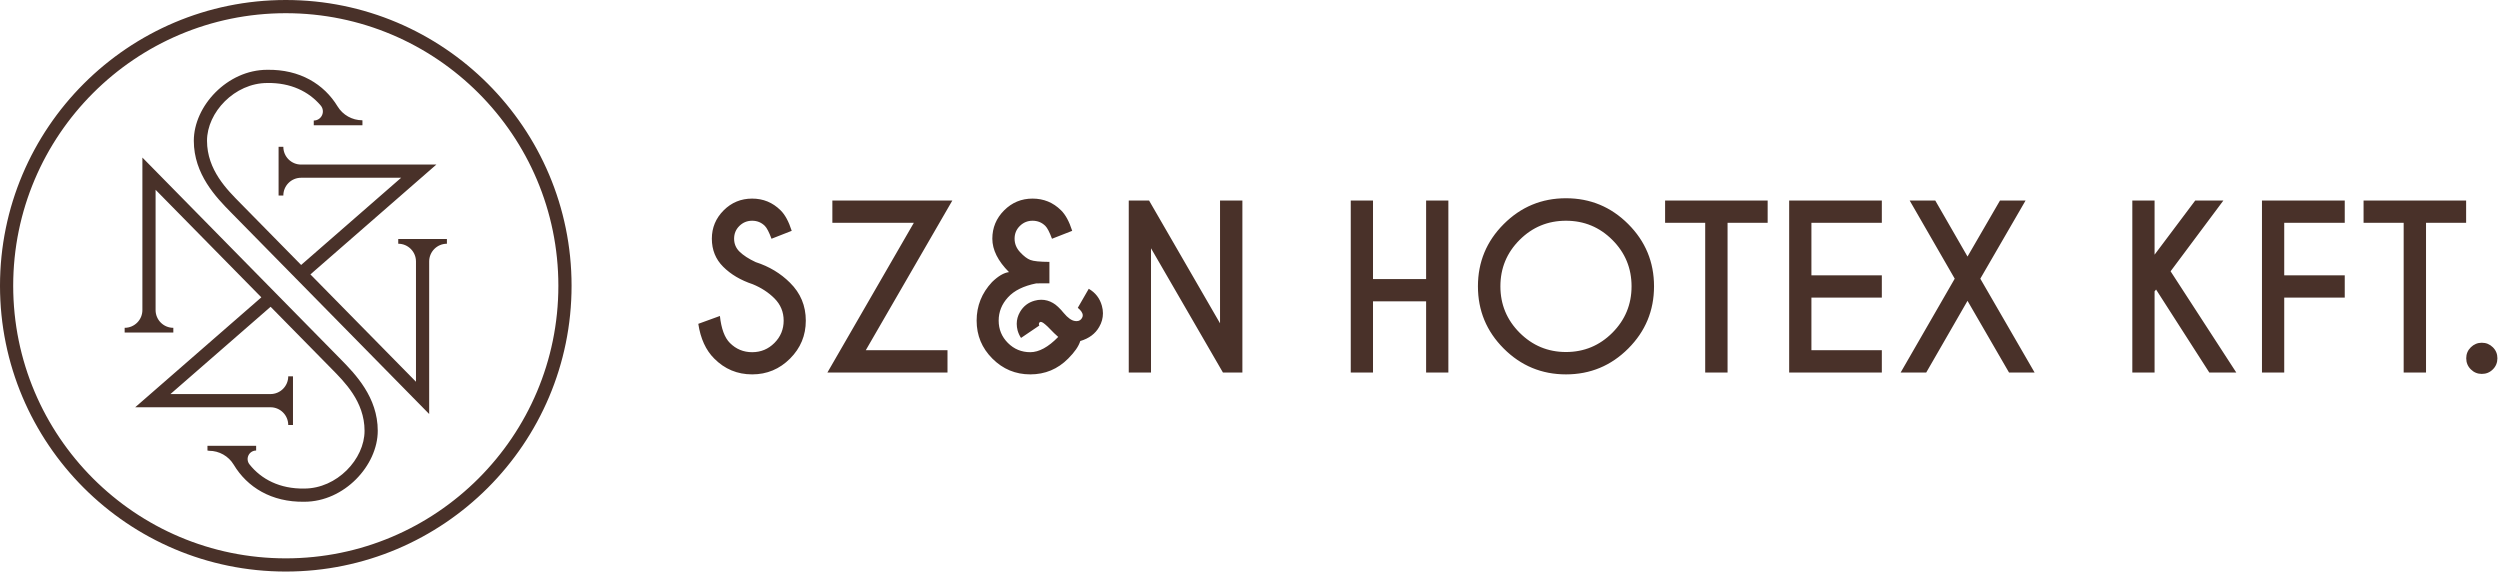
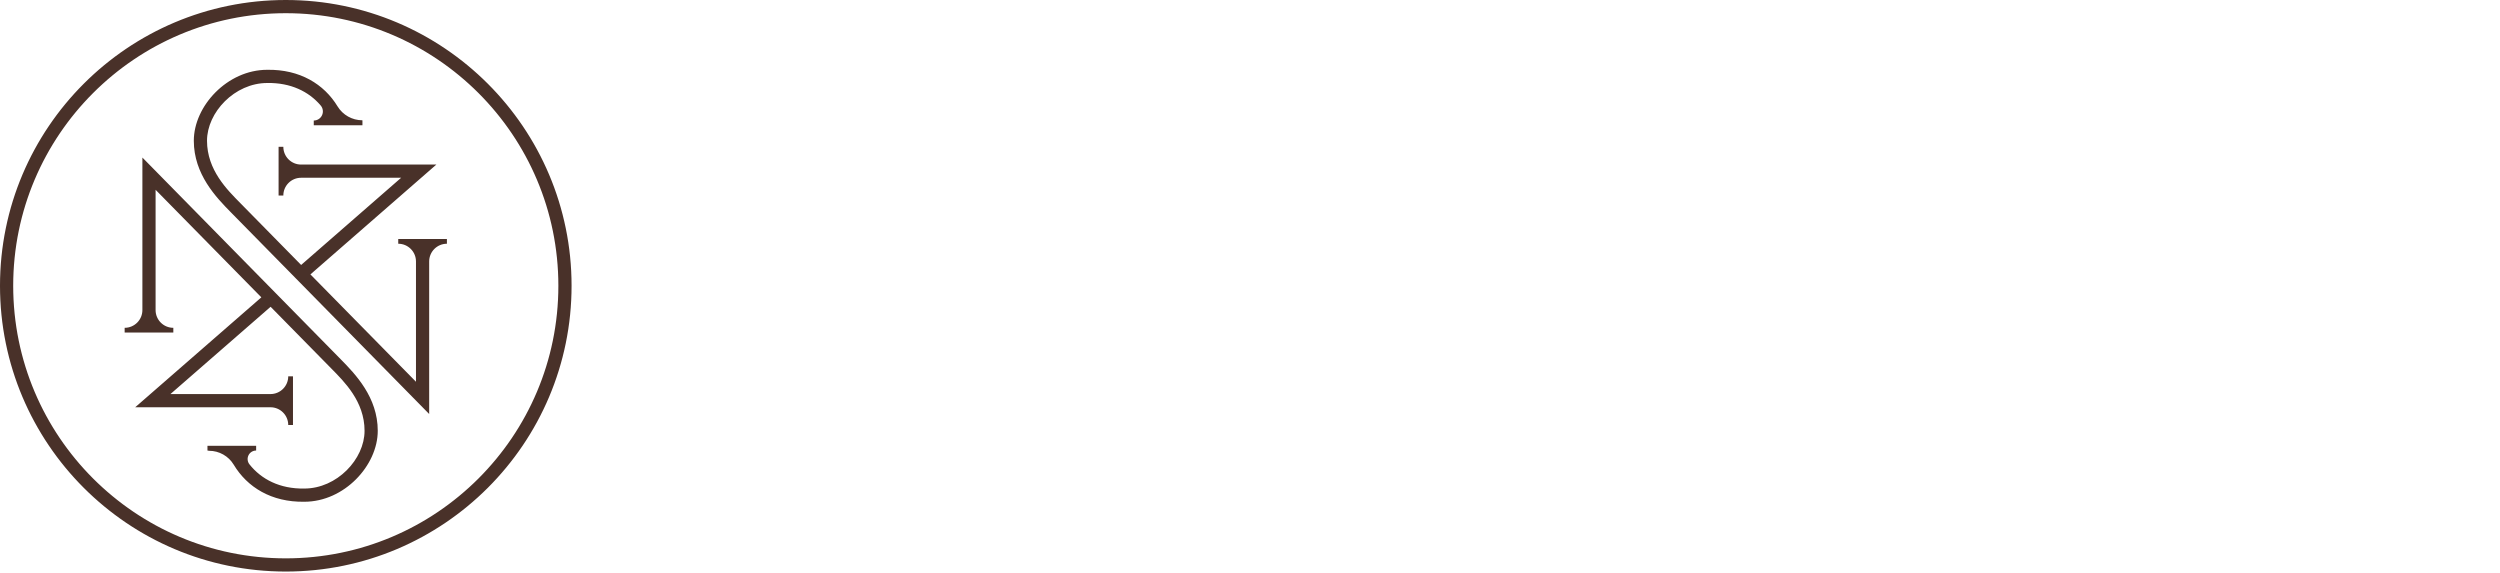
<svg xmlns="http://www.w3.org/2000/svg" width="942" height="216" viewBox="0 0 942 216" fill="none">
-   <path fill-rule="evenodd" clip-rule="evenodd" d="M107.684 0C167.115 0 215.367 48.248 215.367 107.676C215.367 167.113 167.115 215.36 107.684 215.36C48.251 215.36 0 167.113 0 107.676C0 48.248 48.251 0 107.684 0ZM107.684 4.974C50.996 4.974 4.974 50.993 4.974 107.676C4.974 164.367 50.996 210.387 107.684 210.387C164.371 210.387 210.393 164.367 210.393 107.676C210.393 50.993 164.371 4.974 107.684 4.974ZM168.397 91.84C164.706 91.84 161.713 94.832 161.713 98.525V155.996L157.454 151.667C157.454 151.667 107.574 100.944 86.99 79.999C81.464 74.381 73.029 65.675 73.029 53.03C73.029 39.98 85.638 26.3 100.694 26.3C113.02 26.101 122.111 31.727 127.197 40.091C129.182 43.338 132.715 45.319 136.523 45.319C136.553 45.415 136.568 45.415 136.568 45.415V47.205H118.226V45.415H118.228C119.57 45.415 120.79 44.635 121.349 43.41C121.908 42.192 121.704 40.752 120.827 39.741C116.343 34.465 109.515 31.131 100.748 31.274H100.726C88.403 31.266 78.003 42.359 78.003 53.03C78.003 64.108 85.693 71.588 90.537 76.514C96.409 82.49 104.667 90.885 113.47 99.838L151.15 66.98H113.444C109.753 66.98 106.761 69.972 106.761 73.665H104.971V55.322H106.761C106.761 59.015 109.753 62.007 113.444 62.007H164.421L116.962 103.395L156.74 143.844V98.525C156.74 94.832 153.748 91.84 150.057 91.84L150.056 90.05H168.398L168.397 91.84ZM58.626 116.836C58.626 120.528 61.619 123.52 65.31 123.52V125.311H46.969V123.52C50.66 123.52 53.653 120.528 53.653 116.836V59.365L57.913 63.694C57.913 63.694 107.793 114.416 128.376 135.361C133.903 140.979 142.337 149.685 142.337 162.33C142.337 175.381 129.728 189.06 114.672 189.06C102.265 189.259 93.137 183.561 88.07 175.102C86.108 171.848 82.583 169.858 78.78 169.858C78.402 169.763 78.172 169.762 78.172 169.762V167.972H96.514V169.762H96.512C95.279 169.762 94.154 170.463 93.62 171.577C93.086 172.691 93.236 174.012 94.007 174.975C98.475 180.617 105.497 184.238 114.619 184.086H114.64C126.964 184.094 137.364 173.001 137.364 162.33C137.364 151.245 129.673 143.773 124.829 138.847C118.972 132.886 110.744 124.515 101.967 115.594L64.219 148.483H101.922C105.613 148.483 108.605 145.491 108.605 141.807H110.396V160.142H108.605C108.605 156.457 105.613 153.457 101.922 153.457H50.942L98.474 112.037L58.626 71.516V116.836Z" fill="#493129" />
-   <path fill-rule="evenodd" clip-rule="evenodd" d="M283.657 107.109C279.067 105.582 275.345 103.37 272.496 100.516C269.647 97.684 268.224 94.145 268.224 89.941C268.224 85.804 269.702 82.243 272.66 79.278C275.615 76.314 279.201 74.832 283.414 74.832C287.573 74.832 291.137 76.292 294.108 79.234C295.783 80.871 297.187 83.437 298.32 86.977L290.705 89.963C289.787 87.486 288.949 85.871 288.194 85.118C286.871 83.813 285.276 83.172 283.414 83.172C281.524 83.172 279.916 83.835 278.593 85.141C277.27 86.446 276.609 88.039 276.609 89.941C276.609 91.822 277.27 93.437 278.593 94.764C280.078 96.225 282.131 97.552 284.75 98.768C289.827 100.405 294.134 102.994 297.672 106.533C301.643 110.449 303.627 115.206 303.627 120.803C303.627 126.4 301.65 131.157 297.694 135.117C293.736 139.077 288.978 141.068 283.414 141.068C277.823 141.068 273.058 139.077 269.113 135.094C265.954 131.953 263.957 127.572 263.118 122.019L271.262 119.055C271.775 123.834 273.029 127.24 275.029 129.232C277.352 131.554 280.146 132.705 283.414 132.705C286.681 132.705 289.478 131.554 291.798 129.232C294.121 126.909 295.283 124.099 295.283 120.803C295.283 117.529 294.121 114.741 291.798 112.418C289.584 110.206 286.872 108.436 283.657 107.109ZM344.338 83.946H313.634V75.561H358.839L326.23 131.953H357.017V140.359H311.769L344.338 83.946ZM410.244 108.812C412.757 110.272 414.403 112.396 415.186 115.206C415.456 116.179 415.591 117.131 415.591 118.038C415.591 119.852 415.12 121.577 414.173 123.192C412.715 125.758 410.339 127.528 407.045 128.502C406.45 130.471 404.939 132.661 402.508 135.094C398.566 139.077 393.798 141.068 388.208 141.068C382.646 141.068 377.885 139.077 373.929 135.117C369.974 131.157 367.994 126.4 367.994 120.803C367.994 115.272 369.925 110.427 373.788 106.29C376.111 104.034 378.243 102.773 380.188 102.53C376.002 98.326 373.91 94.122 373.91 89.941C373.91 85.804 375.387 82.243 378.345 79.278C381.301 76.314 384.874 74.832 389.059 74.832C393.245 74.832 396.822 76.292 399.793 79.234C401.468 80.871 402.873 83.437 404.008 86.977L396.391 89.963C395.473 87.486 394.637 85.871 393.88 85.118C392.557 83.813 390.949 83.172 389.059 83.172C387.197 83.172 385.602 83.835 384.279 85.141C382.956 86.446 382.294 88.039 382.294 89.941C382.294 91.844 382.989 93.547 384.38 95.03C385.772 96.534 387.055 97.507 388.23 97.95C389.404 98.415 391.8 98.658 395.42 98.68V106.755L390.477 106.777C385.697 107.728 382.139 109.476 379.803 112.042C377.467 114.586 376.299 117.507 376.299 120.803C376.299 124.099 377.46 126.909 379.783 129.232C382.106 131.554 384.914 132.705 388.208 132.705C391.475 132.705 394.986 130.802 398.74 126.953C397.984 126.333 396.647 125.029 394.729 123.038C394.028 122.374 393.475 121.931 393.07 121.644C392.692 121.4 392.38 121.29 392.139 121.29H392.097C391.827 121.312 391.639 121.467 391.53 121.732C391.475 121.843 391.449 121.953 391.449 122.064C391.449 122.241 391.504 122.44 391.612 122.661L384.725 127.329C384.157 126.489 383.726 125.537 383.429 124.497C383.212 123.657 383.104 122.816 383.104 122.019C383.104 120.471 383.509 118.989 384.321 117.573C385.588 115.383 387.424 113.967 389.829 113.303C390.665 113.06 391.504 112.949 392.34 112.949C393.88 112.949 395.351 113.348 396.756 114.166C397.944 114.83 399.3 116.091 400.826 117.949C402.353 119.785 403.778 120.803 405.101 120.958C405.289 120.98 405.466 121.002 405.627 121.002C406.654 121.002 407.382 120.538 407.815 119.586C407.924 119.343 407.977 119.077 407.977 118.812C407.977 117.949 407.355 116.998 406.114 115.98L410.244 108.812ZM425.314 75.561H432.971L459.707 121.821V75.561H468.131V140.359H460.799L433.699 93.547V140.359H425.314V75.561ZM517.348 113.547V140.359H508.963V75.561H517.348V105.162H537.36V75.561H545.745V140.359H537.36V113.547H517.348ZM590.061 74.699C599.216 74.699 607.034 77.951 613.516 84.433C619.996 90.915 623.237 98.724 623.237 107.883C623.237 117.042 619.996 124.852 613.516 131.334C607.034 137.816 599.216 141.068 590.061 141.068C580.907 141.068 573.089 137.816 566.607 131.334C560.125 124.852 556.886 117.042 556.886 107.883C556.886 98.724 560.125 90.915 566.607 84.433C573.089 77.951 580.907 74.699 590.061 74.699ZM590.061 83.172C583.228 83.172 577.403 85.583 572.582 90.406C567.761 95.229 565.35 101.047 565.35 107.883C565.35 114.719 567.768 120.537 572.602 125.382C577.436 130.205 583.256 132.639 590.061 132.639C596.893 132.639 602.72 130.205 607.541 125.382C612.361 120.537 614.77 114.719 614.77 107.883C614.77 101.047 612.361 95.229 607.541 90.406C602.72 85.583 596.893 83.172 590.061 83.172ZM650.946 83.946V140.359H642.519V83.946H627.409V75.561H666.053V83.946H650.946ZM709.074 75.561V83.946H682.542V103.746H709.074V112.131H682.542V131.953H709.074V140.359H674.157V75.561H709.074ZM716.164 140.359L736.539 105.007L719.566 75.561H729.208L741.36 96.667L753.594 75.561H763.233L746.18 105.007L766.637 140.359H756.996L741.36 113.347L725.805 140.359H716.164ZM811.843 109.786V140.359H803.459V75.561H811.843V95.959L827.157 75.561H837.769L817.878 102.22L842.629 140.359H832.462L812.41 109.1L811.843 109.786ZM883.501 75.561V83.946H860.697V103.746H883.501V112.131H860.697V140.359H852.31V75.561H883.501ZM914.126 83.946V140.359H905.702V83.946H890.592V75.561H929.236V83.946H914.126ZM935.15 129.144C936.771 129.144 938.154 129.718 939.302 130.846C940.45 131.975 941.023 133.369 941.023 134.984C941.023 136.643 940.45 138.059 939.302 139.187C938.154 140.337 936.771 140.89 935.15 140.89C933.557 140.89 932.181 140.337 931.019 139.187C929.858 138.059 929.276 136.643 929.276 134.984C929.276 133.369 929.858 131.975 931.019 130.846C932.181 129.718 933.557 129.144 935.15 129.144Z" fill="#493129" />
+   <path fill-rule="evenodd" clip-rule="evenodd" d="M107.684 0C167.115 0 215.367 48.248 215.367 107.676C215.367 167.113 167.115 215.36 107.684 215.36C48.251 215.36 0 167.113 0 107.676C0 48.248 48.251 0 107.684 0ZM107.684 4.974C50.996 4.974 4.974 50.993 4.974 107.676C4.974 164.367 50.996 210.387 107.684 210.387C164.371 210.387 210.393 164.367 210.393 107.676C210.393 50.993 164.371 4.974 107.684 4.974ZM168.397 91.84C164.706 91.84 161.713 94.832 161.713 98.525V155.996L157.454 151.667C157.454 151.667 107.574 100.944 86.99 79.999C81.464 74.381 73.029 65.675 73.029 53.03C73.029 39.98 85.638 26.3 100.694 26.3C113.02 26.101 122.111 31.727 127.197 40.091C129.182 43.338 132.715 45.319 136.523 45.319C136.553 45.415 136.568 45.415 136.568 45.415V47.205H118.226V45.415C119.57 45.415 120.79 44.635 121.349 43.41C121.908 42.192 121.704 40.752 120.827 39.741C116.343 34.465 109.515 31.131 100.748 31.274H100.726C88.403 31.266 78.003 42.359 78.003 53.03C78.003 64.108 85.693 71.588 90.537 76.514C96.409 82.49 104.667 90.885 113.47 99.838L151.15 66.98H113.444C109.753 66.98 106.761 69.972 106.761 73.665H104.971V55.322H106.761C106.761 59.015 109.753 62.007 113.444 62.007H164.421L116.962 103.395L156.74 143.844V98.525C156.74 94.832 153.748 91.84 150.057 91.84L150.056 90.05H168.398L168.397 91.84ZM58.626 116.836C58.626 120.528 61.619 123.52 65.31 123.52V125.311H46.969V123.52C50.66 123.52 53.653 120.528 53.653 116.836V59.365L57.913 63.694C57.913 63.694 107.793 114.416 128.376 135.361C133.903 140.979 142.337 149.685 142.337 162.33C142.337 175.381 129.728 189.06 114.672 189.06C102.265 189.259 93.137 183.561 88.07 175.102C86.108 171.848 82.583 169.858 78.78 169.858C78.402 169.763 78.172 169.762 78.172 169.762V167.972H96.514V169.762H96.512C95.279 169.762 94.154 170.463 93.62 171.577C93.086 172.691 93.236 174.012 94.007 174.975C98.475 180.617 105.497 184.238 114.619 184.086H114.64C126.964 184.094 137.364 173.001 137.364 162.33C137.364 151.245 129.673 143.773 124.829 138.847C118.972 132.886 110.744 124.515 101.967 115.594L64.219 148.483H101.922C105.613 148.483 108.605 145.491 108.605 141.807H110.396V160.142H108.605C108.605 156.457 105.613 153.457 101.922 153.457H50.942L98.474 112.037L58.626 71.516V116.836Z" fill="#493129" />
</svg>